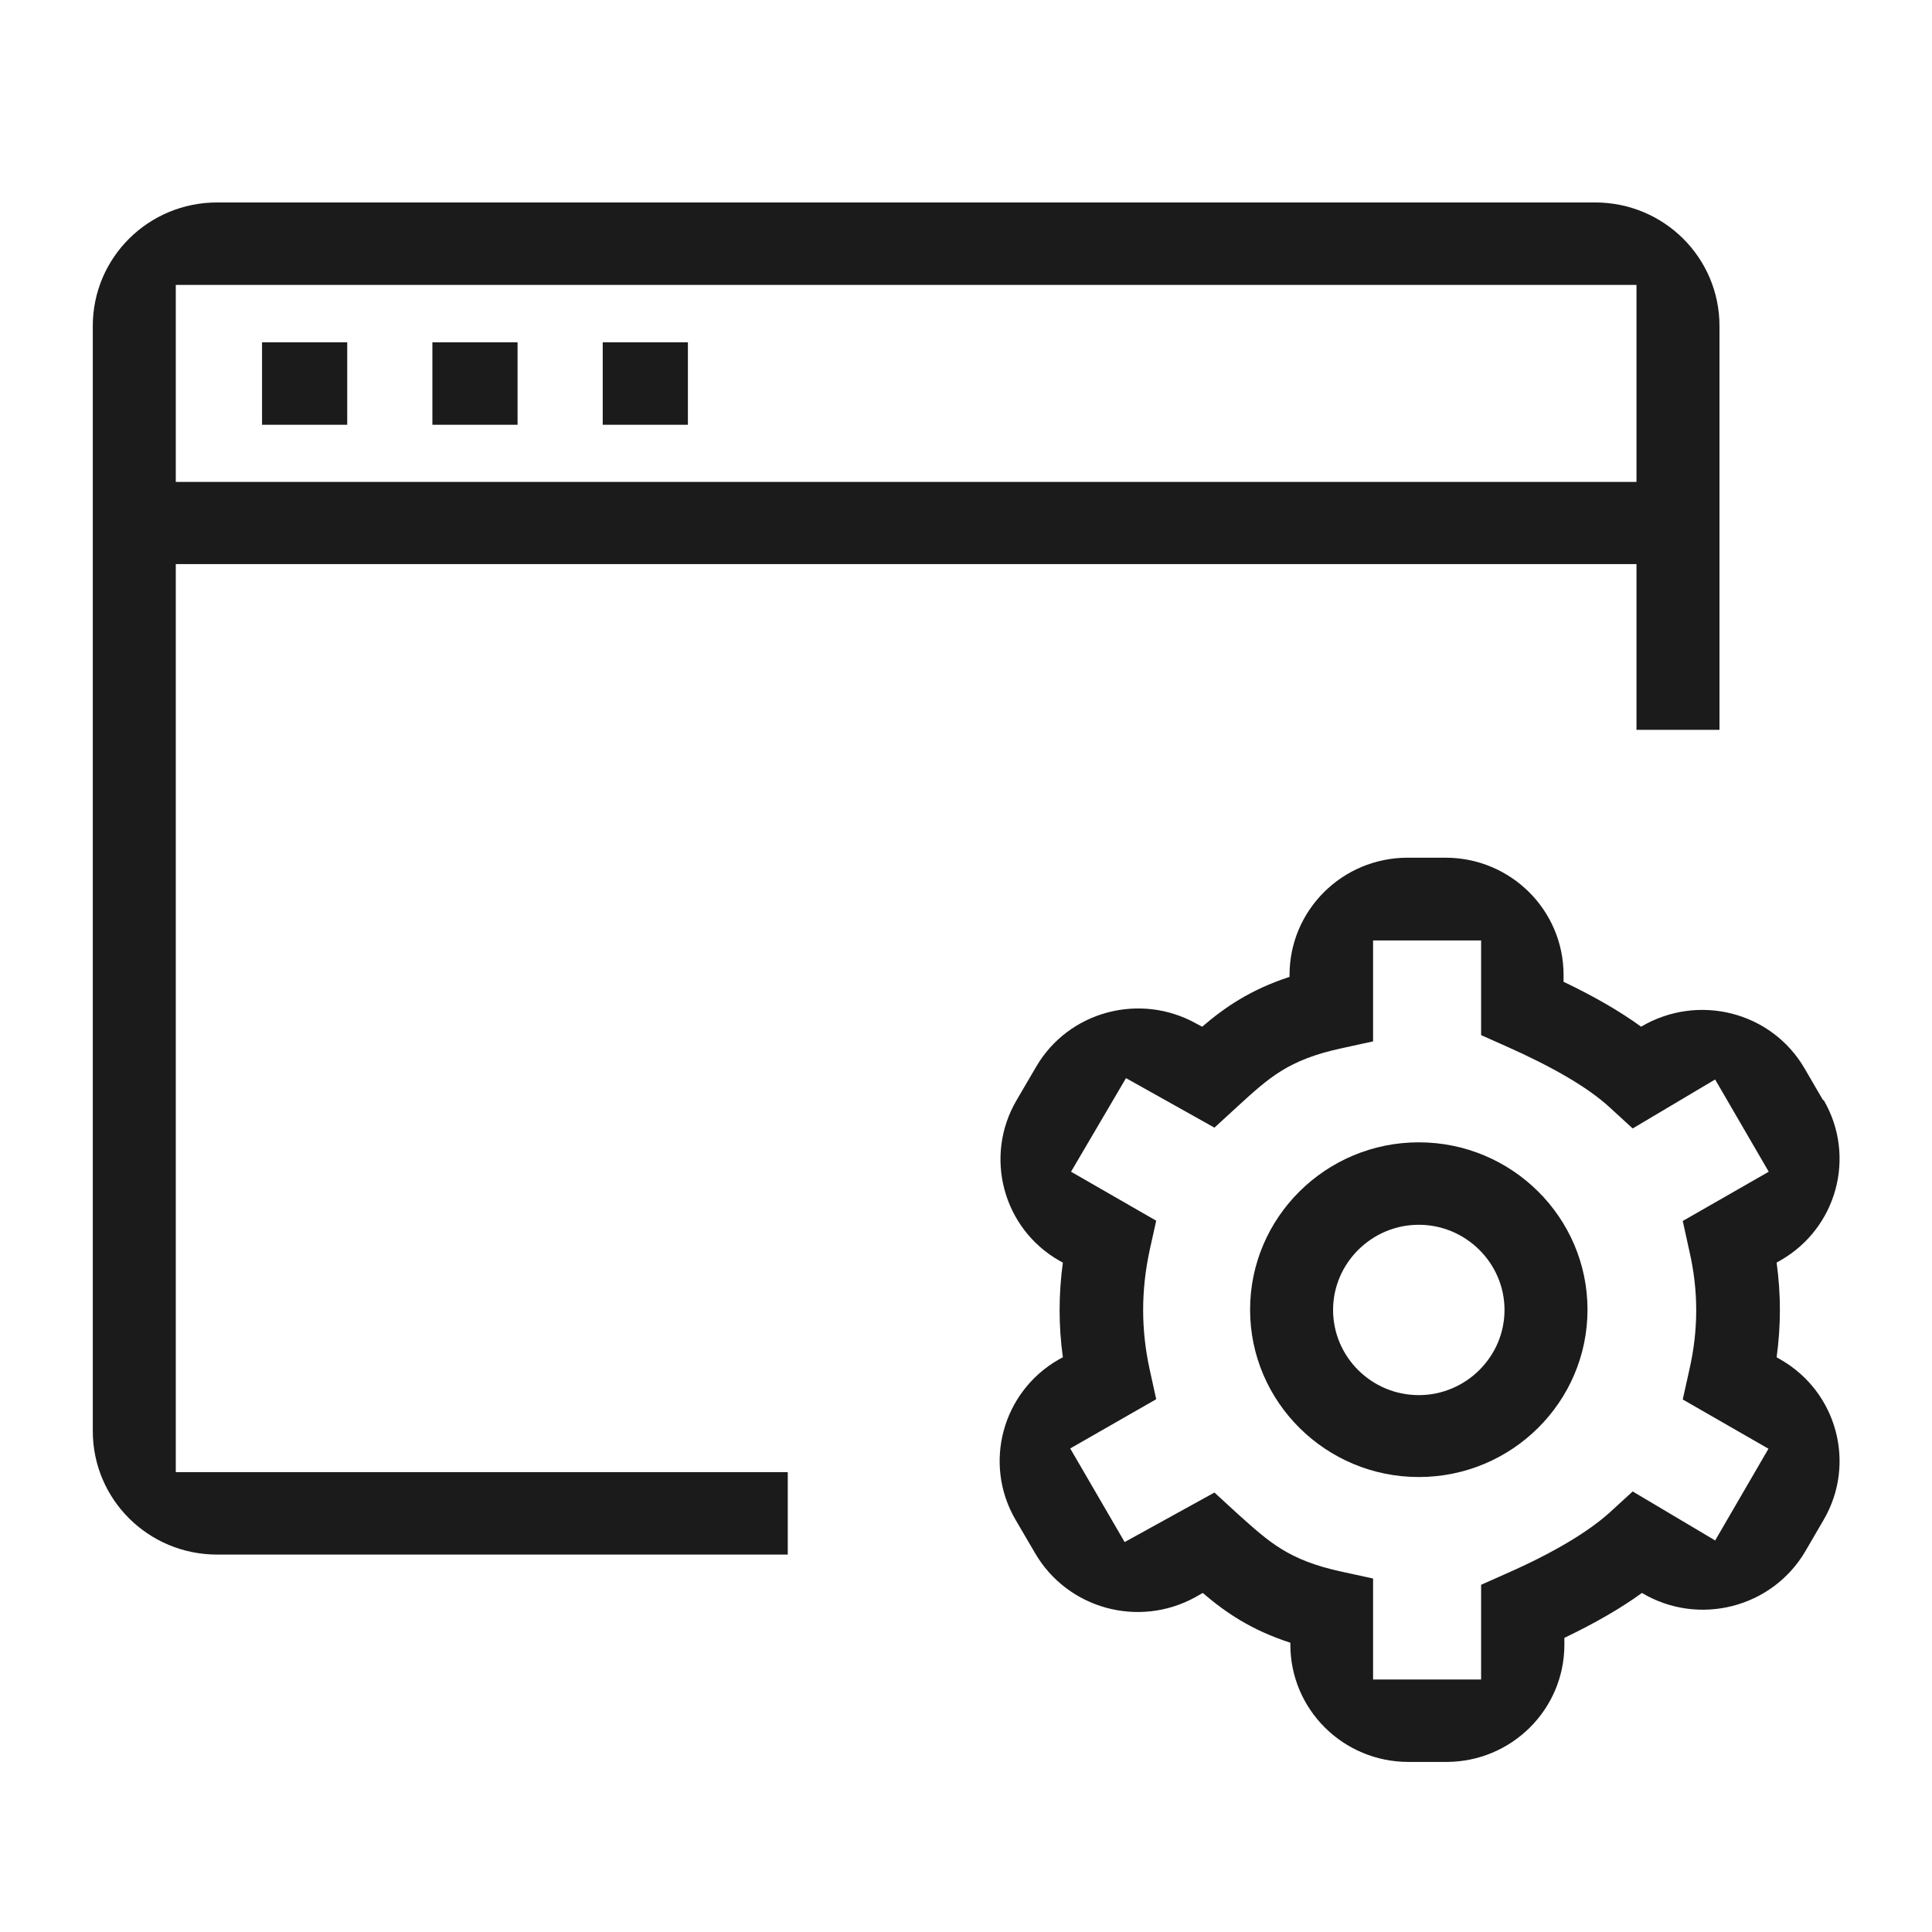
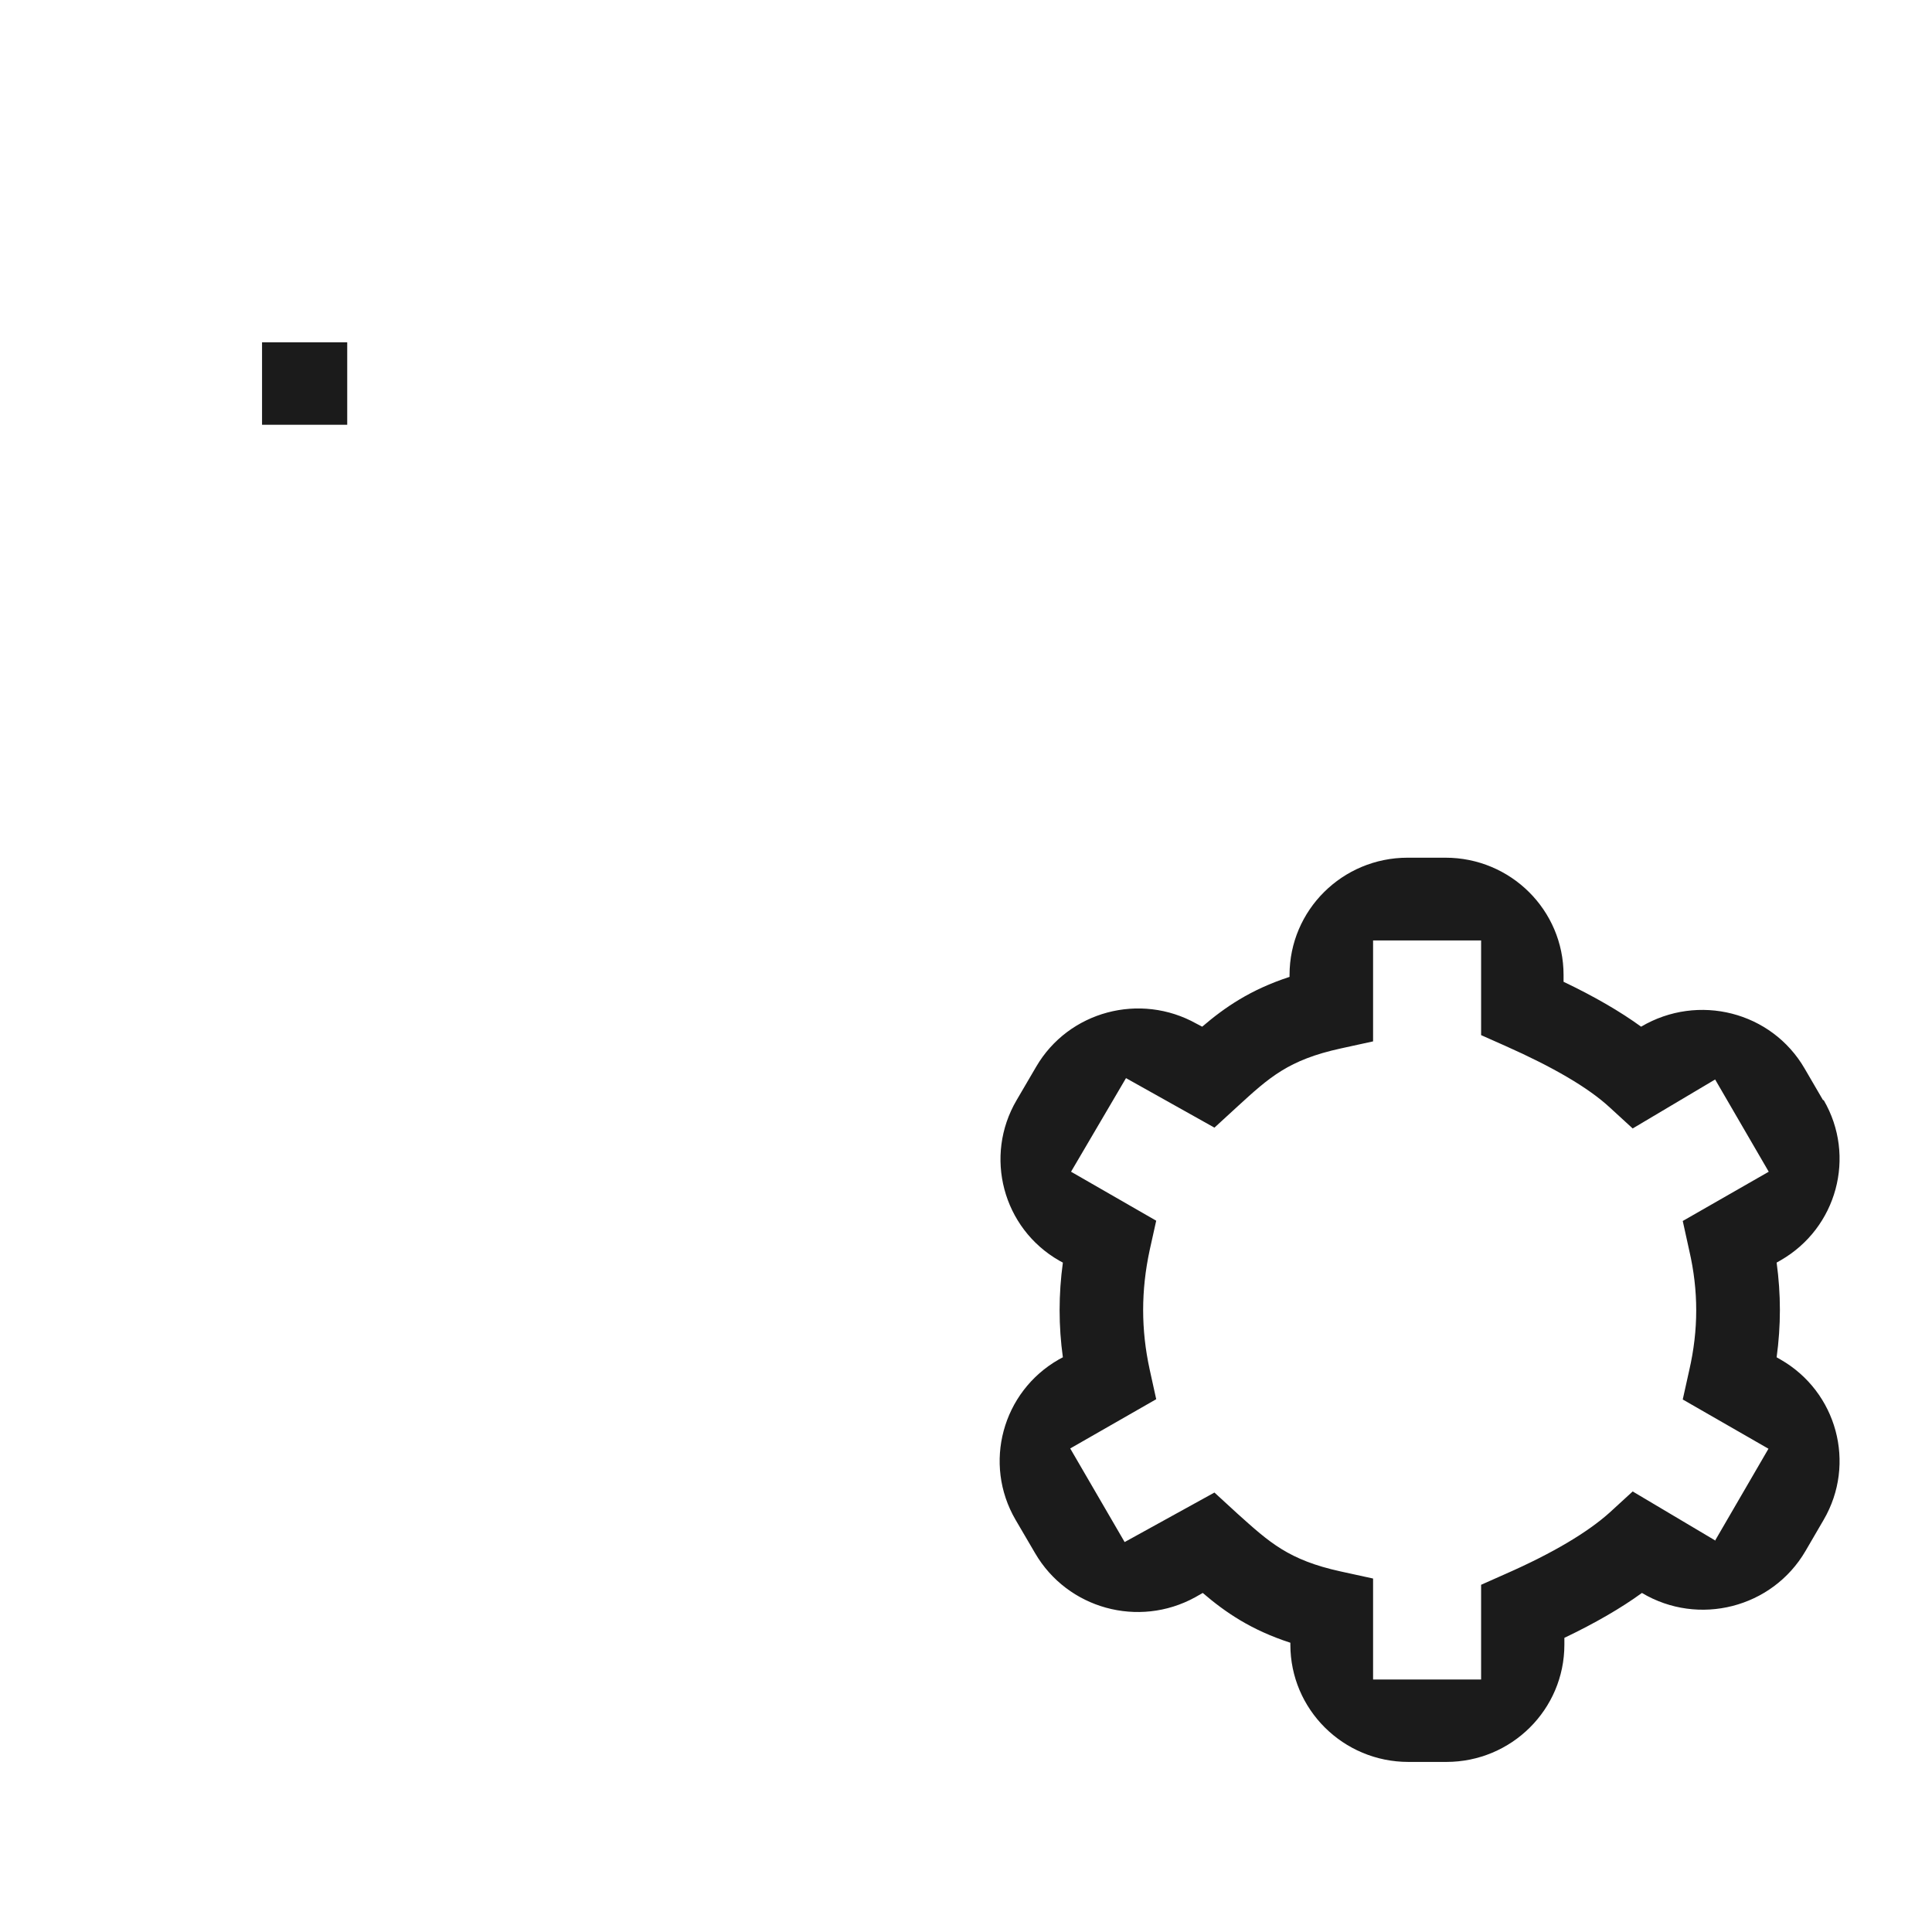
<svg xmlns="http://www.w3.org/2000/svg" id="Layer_1" data-name="Layer 1" viewBox="0 0 71 71">
  <defs>
    <style>
      .cls-1 {
        fill: #1b1b1b;
        stroke-width: 0px;
      }
    </style>
  </defs>
-   <path class="cls-1" d="m3.41,11.98v40.61c0,2.51,2.04,4.54,4.57,4.54h20.97v-3.03H6.46V20.73h53.68v6.09h3.05v-14.84c0-2.51-2.04-4.54-4.57-4.54H7.98c-2.53,0-4.57,2.03-4.57,4.54Zm56.73-1.51v7.24H6.46v-7.24h53.68Z" />
  <path class="cls-1" d="m9.63,12.58h3.13v3.03h-3.13v-3.03Z" />
-   <path class="cls-1" d="m15.89,12.58h3.13v3.03h-3.13v-3.03Z" />
-   <path class="cls-1" d="m22.15,12.58h3.13v3.03h-3.13v-3.03Z" />
  <path class="cls-1" d="m66.99,40.42l-.67-1.15c-1.21-2.09-3.91-2.78-6.01-1.54-.77-.56-1.72-1.11-2.85-1.65v-.25c0-2.38-1.94-4.31-4.34-4.31h-1.39c-2.4,0-4.34,1.93-4.34,4.31v.07c-1.44.47-2.38,1.12-3.21,1.83l-.21-.11c-2.07-1.16-4.7-.46-5.89,1.58l-.72,1.23c-1.21,2.06-.51,4.71,1.57,5.9l.13.07c-.16,1.17-.16,2.33,0,3.48l-.15.08c-2.08,1.19-2.79,3.83-1.59,5.89l.72,1.23c1.19,2.04,3.8,2.76,5.88,1.62l.28-.16c.83.71,1.77,1.36,3.22,1.83v.07c0,2.38,1.94,4.31,4.34,4.31h1.39c2.4,0,4.34-1.93,4.34-4.31v-.25c1.13-.54,2.08-1.09,2.85-1.65,2.08,1.24,4.79.55,6.01-1.54l.67-1.15c1.2-2.06.49-4.7-1.59-5.89l-.14-.08c.16-1.17.16-2.31,0-3.48l.14-.08c2.08-1.19,2.79-3.83,1.59-5.89h-.02Zm-3.96,16.19l-3.03-1.8-.84.77c-.81.73-2.1,1.5-3.83,2.26l-.9.4v3.48h-3.97v-3.71l-1.19-.26c-1.92-.42-2.62-1.07-3.79-2.12l-.85-.78-3.3,1.82-2-3.44,3.16-1.81-.24-1.09c-.32-1.47-.32-2.9,0-4.39l.24-1.08-3.13-1.8,2.02-3.44,3.25,1.82.85-.78c1.17-1.07,1.87-1.71,3.79-2.13l1.19-.26v-3.71h3.97v3.48l.9.4c1.73.77,3.03,1.52,3.83,2.26l.84.77,3.03-1.8,1.97,3.39-3.16,1.81.24,1.09c.34,1.47.34,2.91,0,4.39l-.24,1.08,3.15,1.81-1.97,3.39v-.02Z" />
-   <path class="cls-1" d="m52.14,41.98c-3.42,0-6.2,2.76-6.2,6.15s2.78,6.15,6.2,6.15,6.2-2.76,6.2-6.15-2.78-6.15-6.2-6.15Zm0,9.29c-1.74,0-3.15-1.41-3.15-3.13s1.42-3.13,3.15-3.13,3.15,1.41,3.15,3.13-1.42,3.13-3.15,3.13Z" />
</svg>